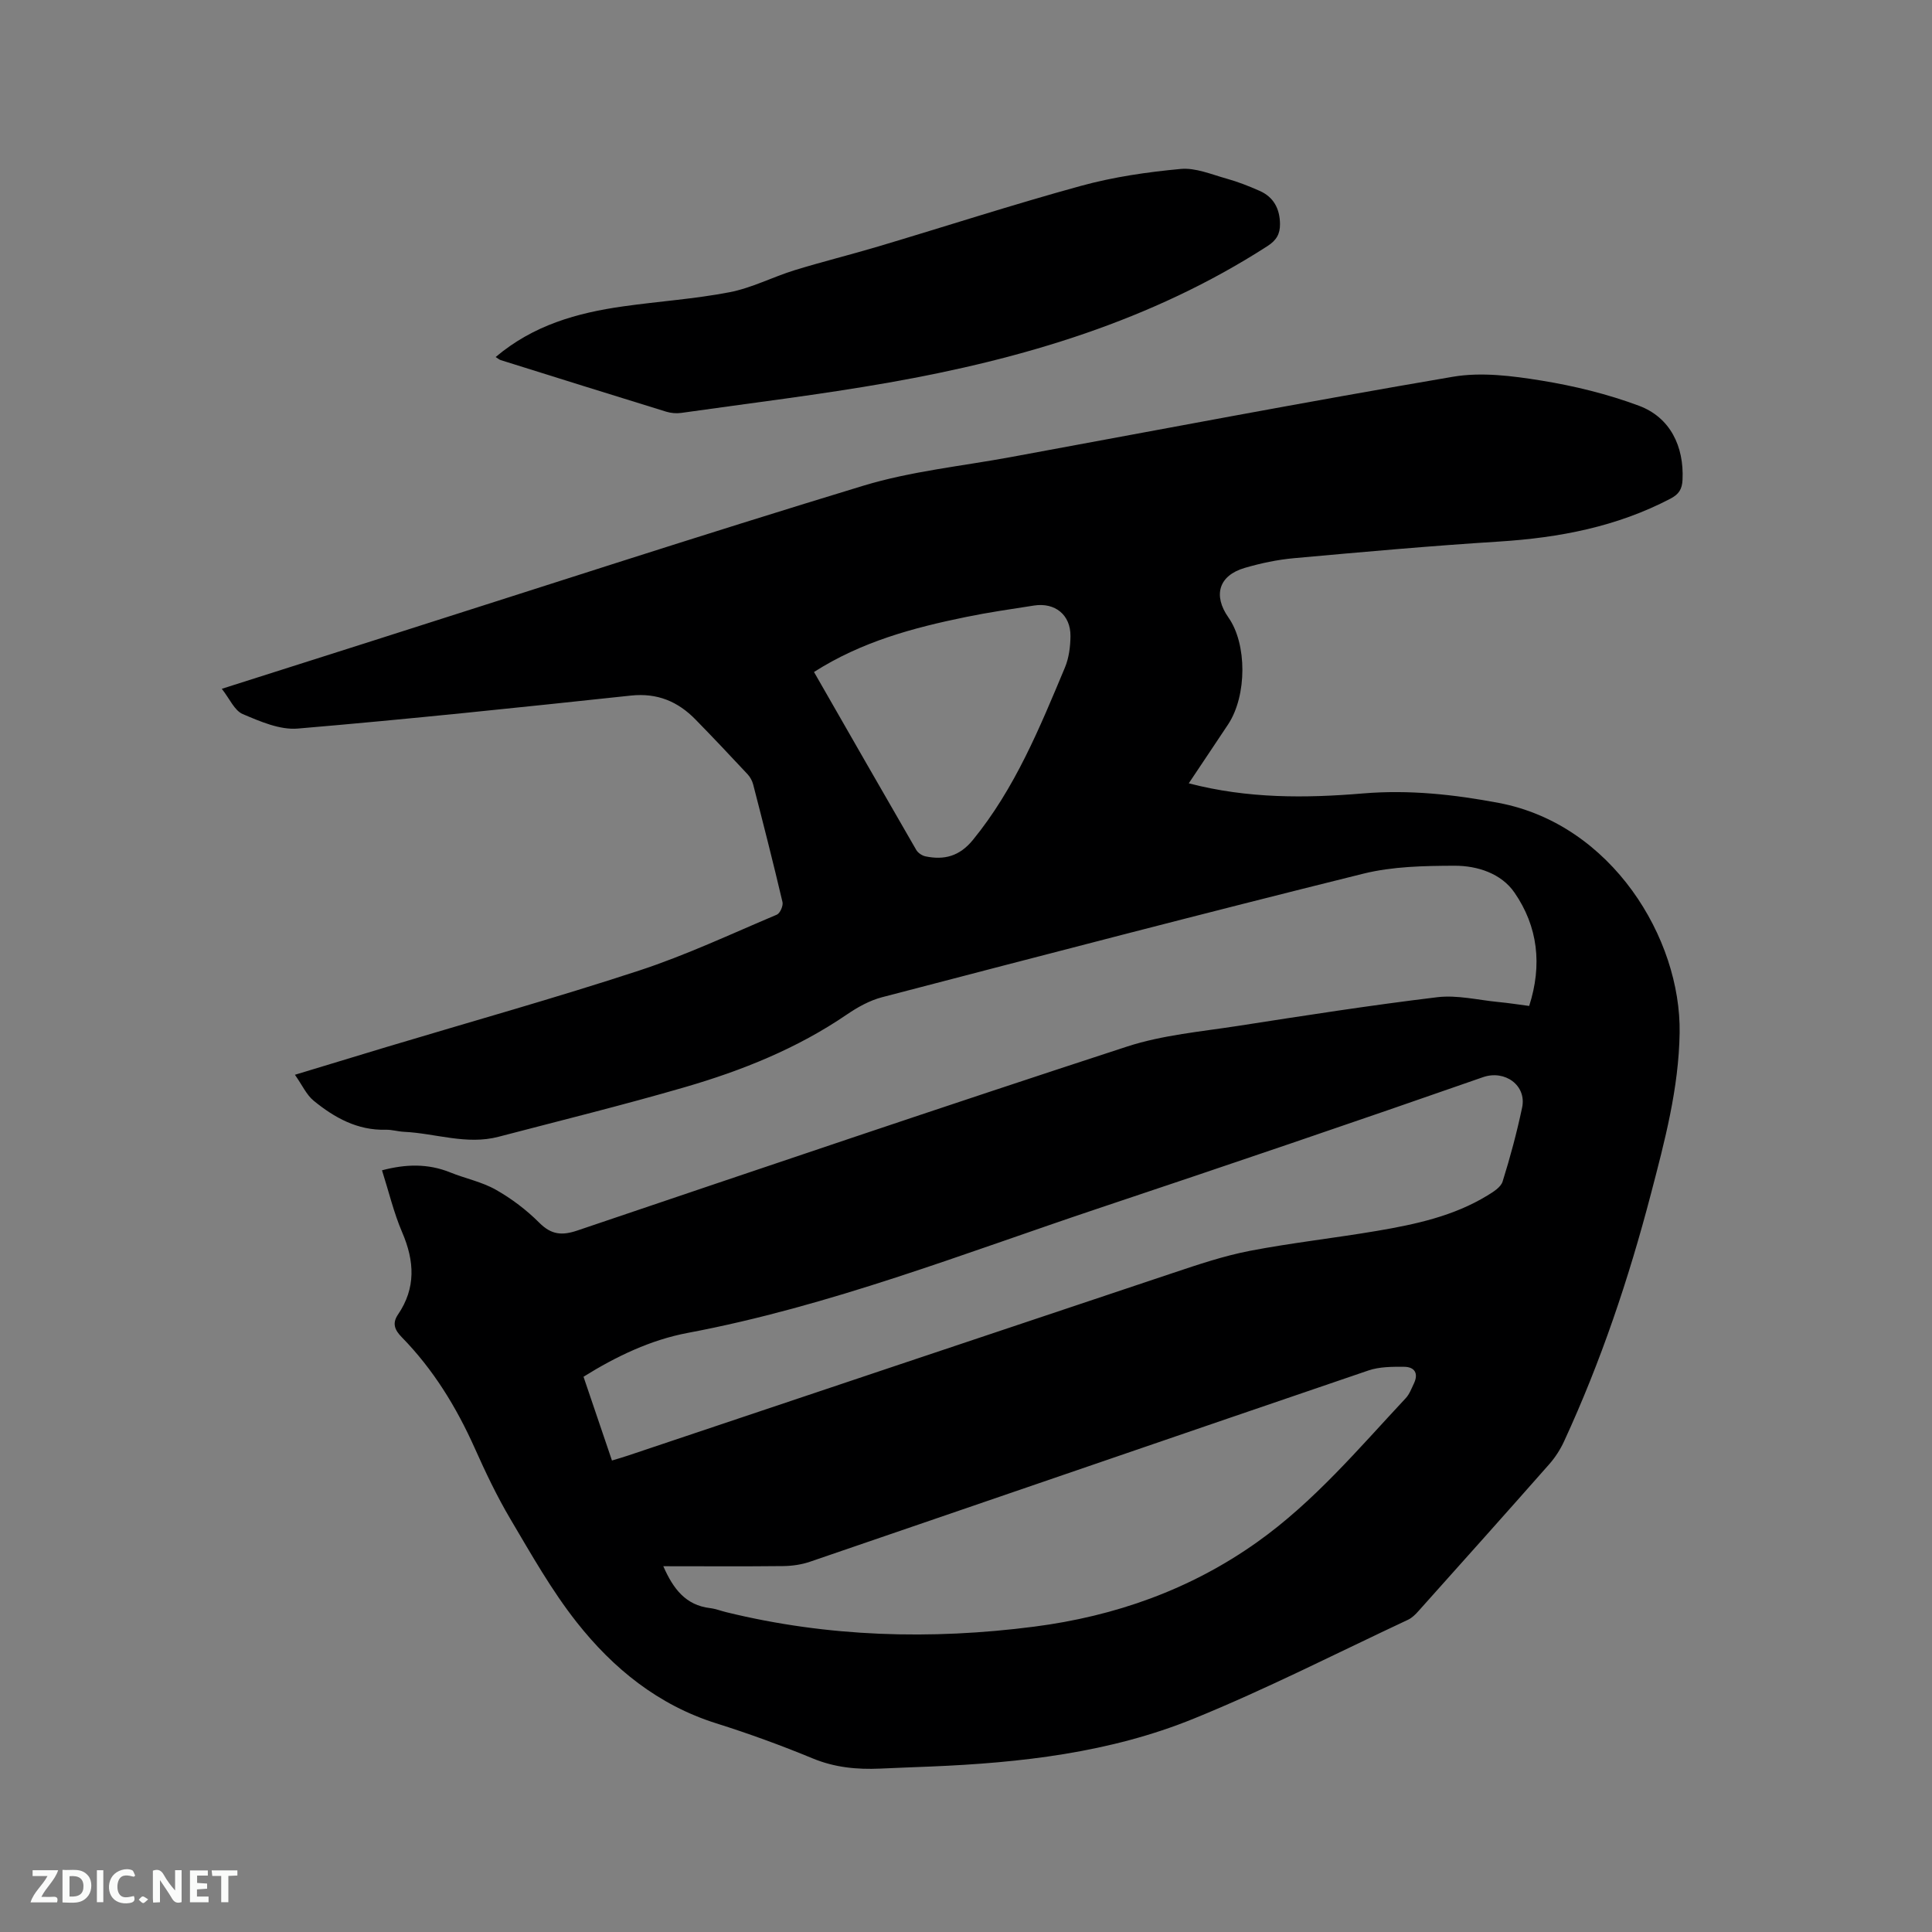
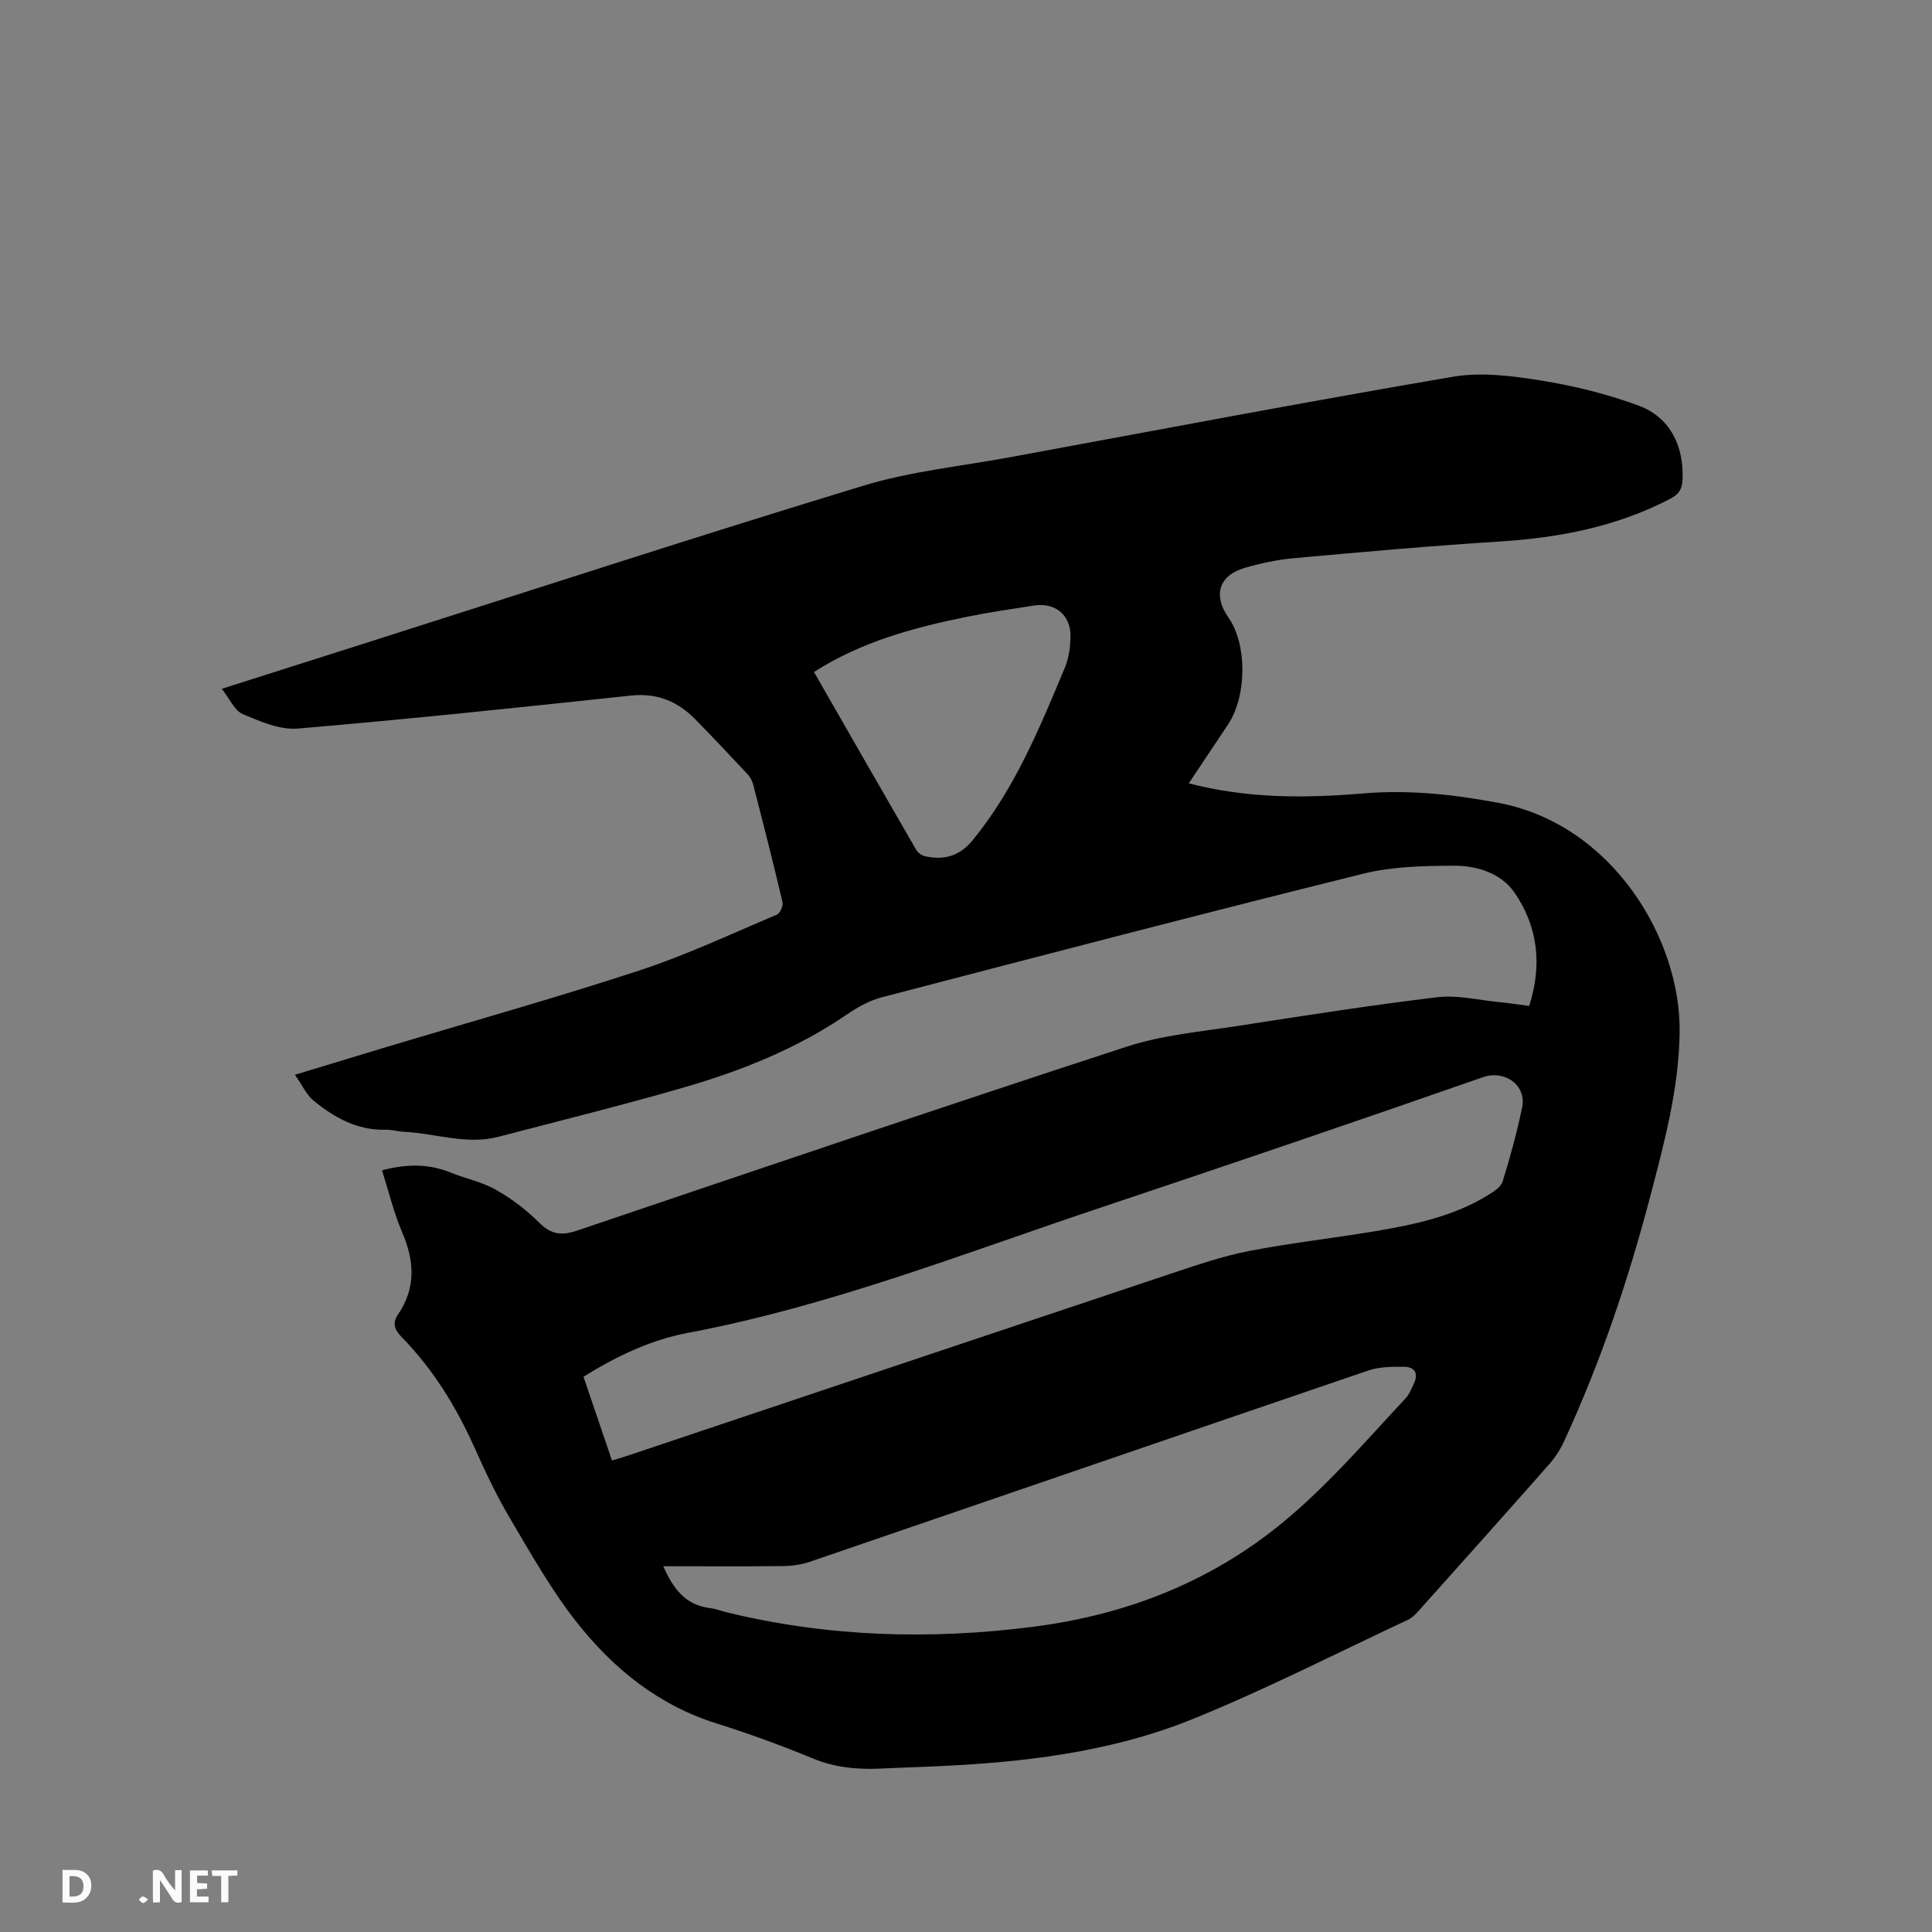
<svg xmlns="http://www.w3.org/2000/svg" enable-background="new 0 0 400 400" viewBox="0 0 400 400">
  <rect x="0" y="0" width="400" height="400" fill="#808080" stroke="none" />
  <path d="m246.12 162.18c12.22 3.18 24.14 3.09 36.1 2.09 9.48-.79 18.75.2 28.1 1.97 23.37 4.43 37.73 28.03 37.43 47.6-.18 11.52-3.09 22.41-5.95 33.36-4.59 17.55-10.35 34.69-17.96 51.18-.78 1.7-1.84 3.35-3.07 4.75-8.98 10.18-18.03 20.3-27.08 30.41-.62.7-1.34 1.42-2.17 1.81-14.76 6.91-29.31 14.35-44.38 20.48-17.34 7.06-35.83 9.14-54.44 9.91-3.49.14-6.98.27-10.47.43-4.79.21-9.4-.22-13.97-2.11-6.55-2.71-13.23-5.14-19.99-7.27-11.99-3.78-21.31-11.34-28.86-20.91-5.21-6.6-9.4-14.05-13.71-21.33-2.8-4.73-5.18-9.73-7.42-14.75-3.8-8.49-8.58-16.29-15.1-22.95-1.44-1.47-2.04-2.84-.78-4.69 3.74-5.49 3.42-11.08.87-17.01-1.74-4.05-2.77-8.42-4.18-12.85 4.87-1.29 9.48-1.44 14.11.43 3.13 1.27 6.57 1.95 9.47 3.6 3.26 1.84 6.35 4.19 9 6.84 2.48 2.48 4.68 2.67 7.85 1.6 37.9-12.82 75.78-25.68 113.82-38.09 7.37-2.4 15.32-3.09 23.05-4.29 13.71-2.13 27.43-4.27 41.2-5.93 4.09-.49 8.38.58 12.58.99 2.09.2 4.17.52 6.43.82 2.73-8.46 1.82-16.44-3.06-23.49-2.73-3.95-7.67-5.55-12.38-5.54-6.31.02-12.81.14-18.88 1.64-33.29 8.26-66.48 16.93-99.68 25.59-2.56.67-5.05 2.06-7.26 3.57-10.28 7.02-21.67 11.59-33.49 15.03-12.8 3.72-25.75 6.91-38.65 10.29-6.61 1.73-13.02-.72-19.54-1.03-1.27-.06-2.53-.46-3.79-.43-5.86.16-10.62-2.49-14.92-6-1.5-1.22-2.37-3.23-3.89-5.38 6.88-2.09 12.92-3.93 18.97-5.75 17.44-5.24 34.98-10.15 52.28-15.82 9.73-3.19 19.07-7.59 28.53-11.58.66-.28 1.34-1.83 1.17-2.59-1.91-8.14-3.98-16.25-6.07-24.35-.2-.77-.63-1.57-1.18-2.15-3.54-3.79-7.1-7.57-10.73-11.28-3.66-3.76-7.93-5.57-13.4-4.99-22.97 2.45-45.95 4.88-68.97 6.83-3.72.32-7.8-1.47-11.41-3-1.71-.73-2.69-3.16-4.33-5.23 10.91-3.47 20.98-6.67 31.06-9.88 33.89-10.78 67.71-21.82 101.73-32.16 9.87-3 20.33-4.05 30.53-5.93 30.52-5.62 61-11.43 91.59-16.64 5.89-1 12.27-.18 18.27.79 6.85 1.11 13.71 2.79 20.21 5.21 6.48 2.41 9.37 8.4 9.04 15.34-.09 1.92-.74 2.98-2.48 3.89-11.12 5.83-23.05 8.1-35.46 8.89-14.16.89-28.31 2.16-42.44 3.44-3.46.31-6.93 1.04-10.27 2.02-5.37 1.57-6.6 5.68-3.35 10.29 3.84 5.46 3.84 16.1-.05 22.06-2.63 3.97-5.29 7.91-8.18 12.25zm-119.42 140.2c1.33-.4 2.33-.68 3.32-1.02 37.63-12.62 75.25-25.26 112.9-37.83 5.2-1.74 10.45-3.51 15.82-4.55 8.73-1.68 17.59-2.65 26.36-4.14 7.94-1.35 15.83-3.04 22.84-7.32 1.22-.74 2.79-1.71 3.16-2.9 1.58-5.04 2.95-10.16 4.04-15.32.97-4.6-3.59-7.86-8.11-6.28-26.38 9.21-52.83 18.2-79.32 27.06-28.19 9.43-55.91 20.35-85.31 25.88-7.66 1.44-14.81 4.85-21.59 9.08 1.96 5.78 3.86 11.37 5.89 17.34zm10.63 21.89c2.07 4.72 4.65 8.07 9.67 8.67 1.15.14 2.25.57 3.38.85 21.05 5.15 42.36 5.75 63.74 2.99 16.71-2.16 32.28-7.64 46.16-17.5 11.78-8.37 21-19.36 30.76-29.8.77-.82 1.19-1.99 1.69-3.03 1.01-2.11.15-3.45-2.01-3.47-2.48-.02-5.13-.02-7.43.77-38.55 13.14-77.06 26.41-115.59 39.59-1.76.6-3.7.88-5.57.9-8.15.09-16.29.03-24.8.03zm31.2-185.14c7.14 12.45 14.12 24.66 21.17 36.84.36.62 1.2 1.18 1.91 1.33 3.91.81 7.06-.03 9.81-3.39 8.72-10.67 13.83-23.22 19.06-35.7.83-1.99 1.13-4.32 1.15-6.51.04-4.39-3.19-7.01-7.55-6.33-4.7.73-9.42 1.41-14.08 2.37-10.91 2.23-21.62 5.1-31.47 11.39z" fill="#000001" />
-   <path d="m102.62 73.92c7.79-6.6 16.88-9.15 26.41-10.49 7.34-1.04 14.77-1.53 22.03-2.93 4.6-.89 8.91-3.15 13.43-4.55 5.75-1.77 11.6-3.21 17.37-4.93 13.99-4.17 27.88-8.68 41.95-12.54 6.7-1.84 13.7-2.86 20.63-3.5 3.08-.29 6.37 1.13 9.5 2 2.34.65 4.62 1.55 6.84 2.53 2.93 1.29 4.2 3.73 4.23 6.87.02 2.04-.72 3.37-2.61 4.58-23.95 15.43-50.62 23.36-78.32 28.24-14.28 2.52-28.69 4.25-43.05 6.29-1.01.14-2.14.04-3.11-.26-11.42-3.52-22.83-7.09-34.24-10.67-.28-.08-.53-.31-1.06-.64z" fill="#000001" />
  <g fill="#fafbfa">
    <path d="m37.59 393.81c-.92.31-1.52.05-2-.78-.7-1.2-1.52-2.34-2.47-3.78v4.59c-.55.03-.95.05-1.41.07-.03-.37-.06-.64-.06-.91 0-1.91 0-3.81 0-5.7 1.13-.41 1.77-.03 2.29.91.62 1.11 1.38 2.14 2.31 3.19v-4.2h1.35v6.61z" />
    <path d="m12.94 393.88v-6.75c1.9.19 3.93-.54 5.37 1.29.8 1.01.78 2.88.03 3.97-1.37 1.97-3.4 1.51-5.4 1.49m1.45-1.22c2.04.12 2.92-.58 2.89-2.21-.03-1.51-.98-2.19-2.89-2z" />
-     <path d="m11.81 393.87h-5.49c.68-2.18 2.47-3.48 3.51-5.45h-3.08v-1.21h5.29c-.71 2.13-2.44 3.48-3.47 5.51.86 0 1.63.04 2.39-.01.79-.05 1.14.21.85 1.16" />
    <path d="m39.33 393.86v-6.61h3.7v1.07h-2.22v1.52c.68.04 1.34.09 2.07.13v1.07c-.72.05-1.38.09-2.1.14v1.48h2.4v1.19h-3.85z" />
-     <path d="m27.71 388.56c-1.15-.3-2.46-.61-3.1.64-.37.73-.41 1.93-.06 2.67.63 1.35 1.99.93 3.17.68.35.94-.01 1.32-.93 1.46-1.62.25-3.05-.27-3.76-1.48-.73-1.24-.6-3.03.31-4.17.88-1.11 2.71-1.7 4-1.16.32.13.44.74.65 1.12-.1.08-.19.16-.28.24" />
    <path d="m49.15 387.24v1.07c-.59.02-1.17.05-1.87.08v5.44h-1.48v-5.44h-1.85c-.05-.4-.08-.73-.13-1.15z" />
-     <path d="m20.06 387.21h1.33v6.62h-1.33z" />
    <path d="m30.68 393.25c-.49.38-.8.79-1.05.76-.32-.05-.6-.45-.9-.7.26-.24.51-.64.8-.67.29-.04.62.3 1.15.61" />
  </g>
</svg>